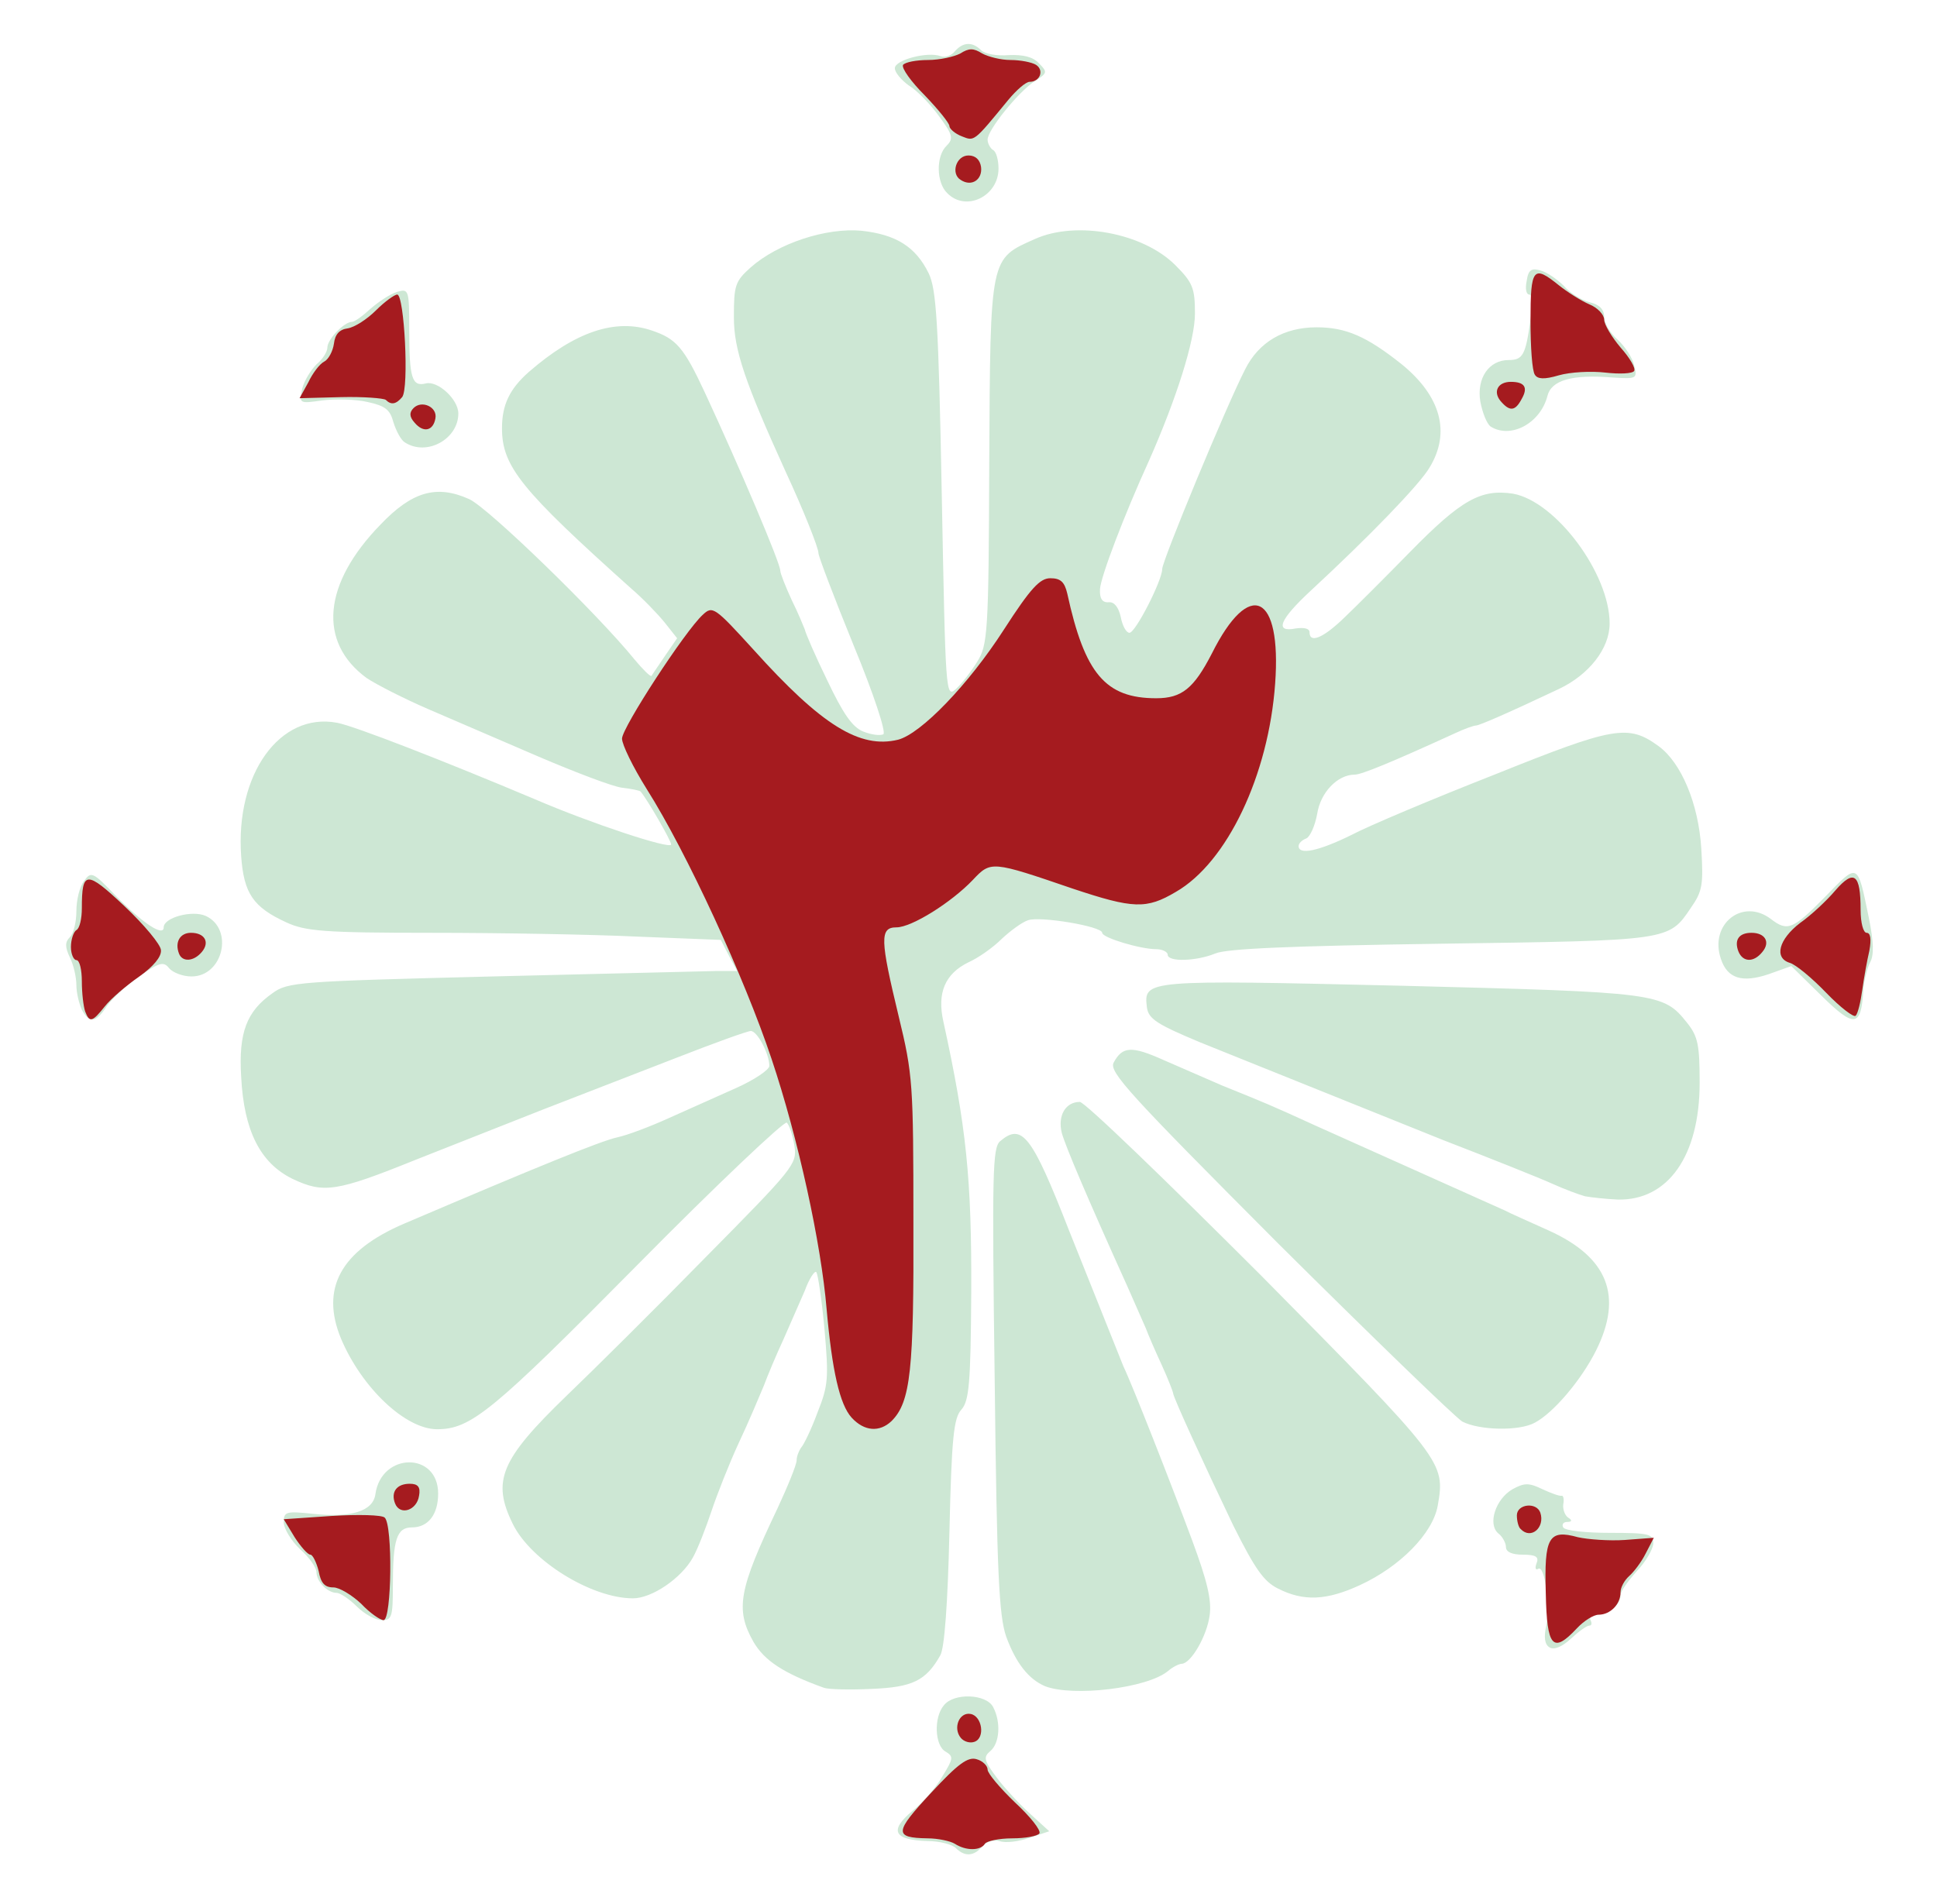
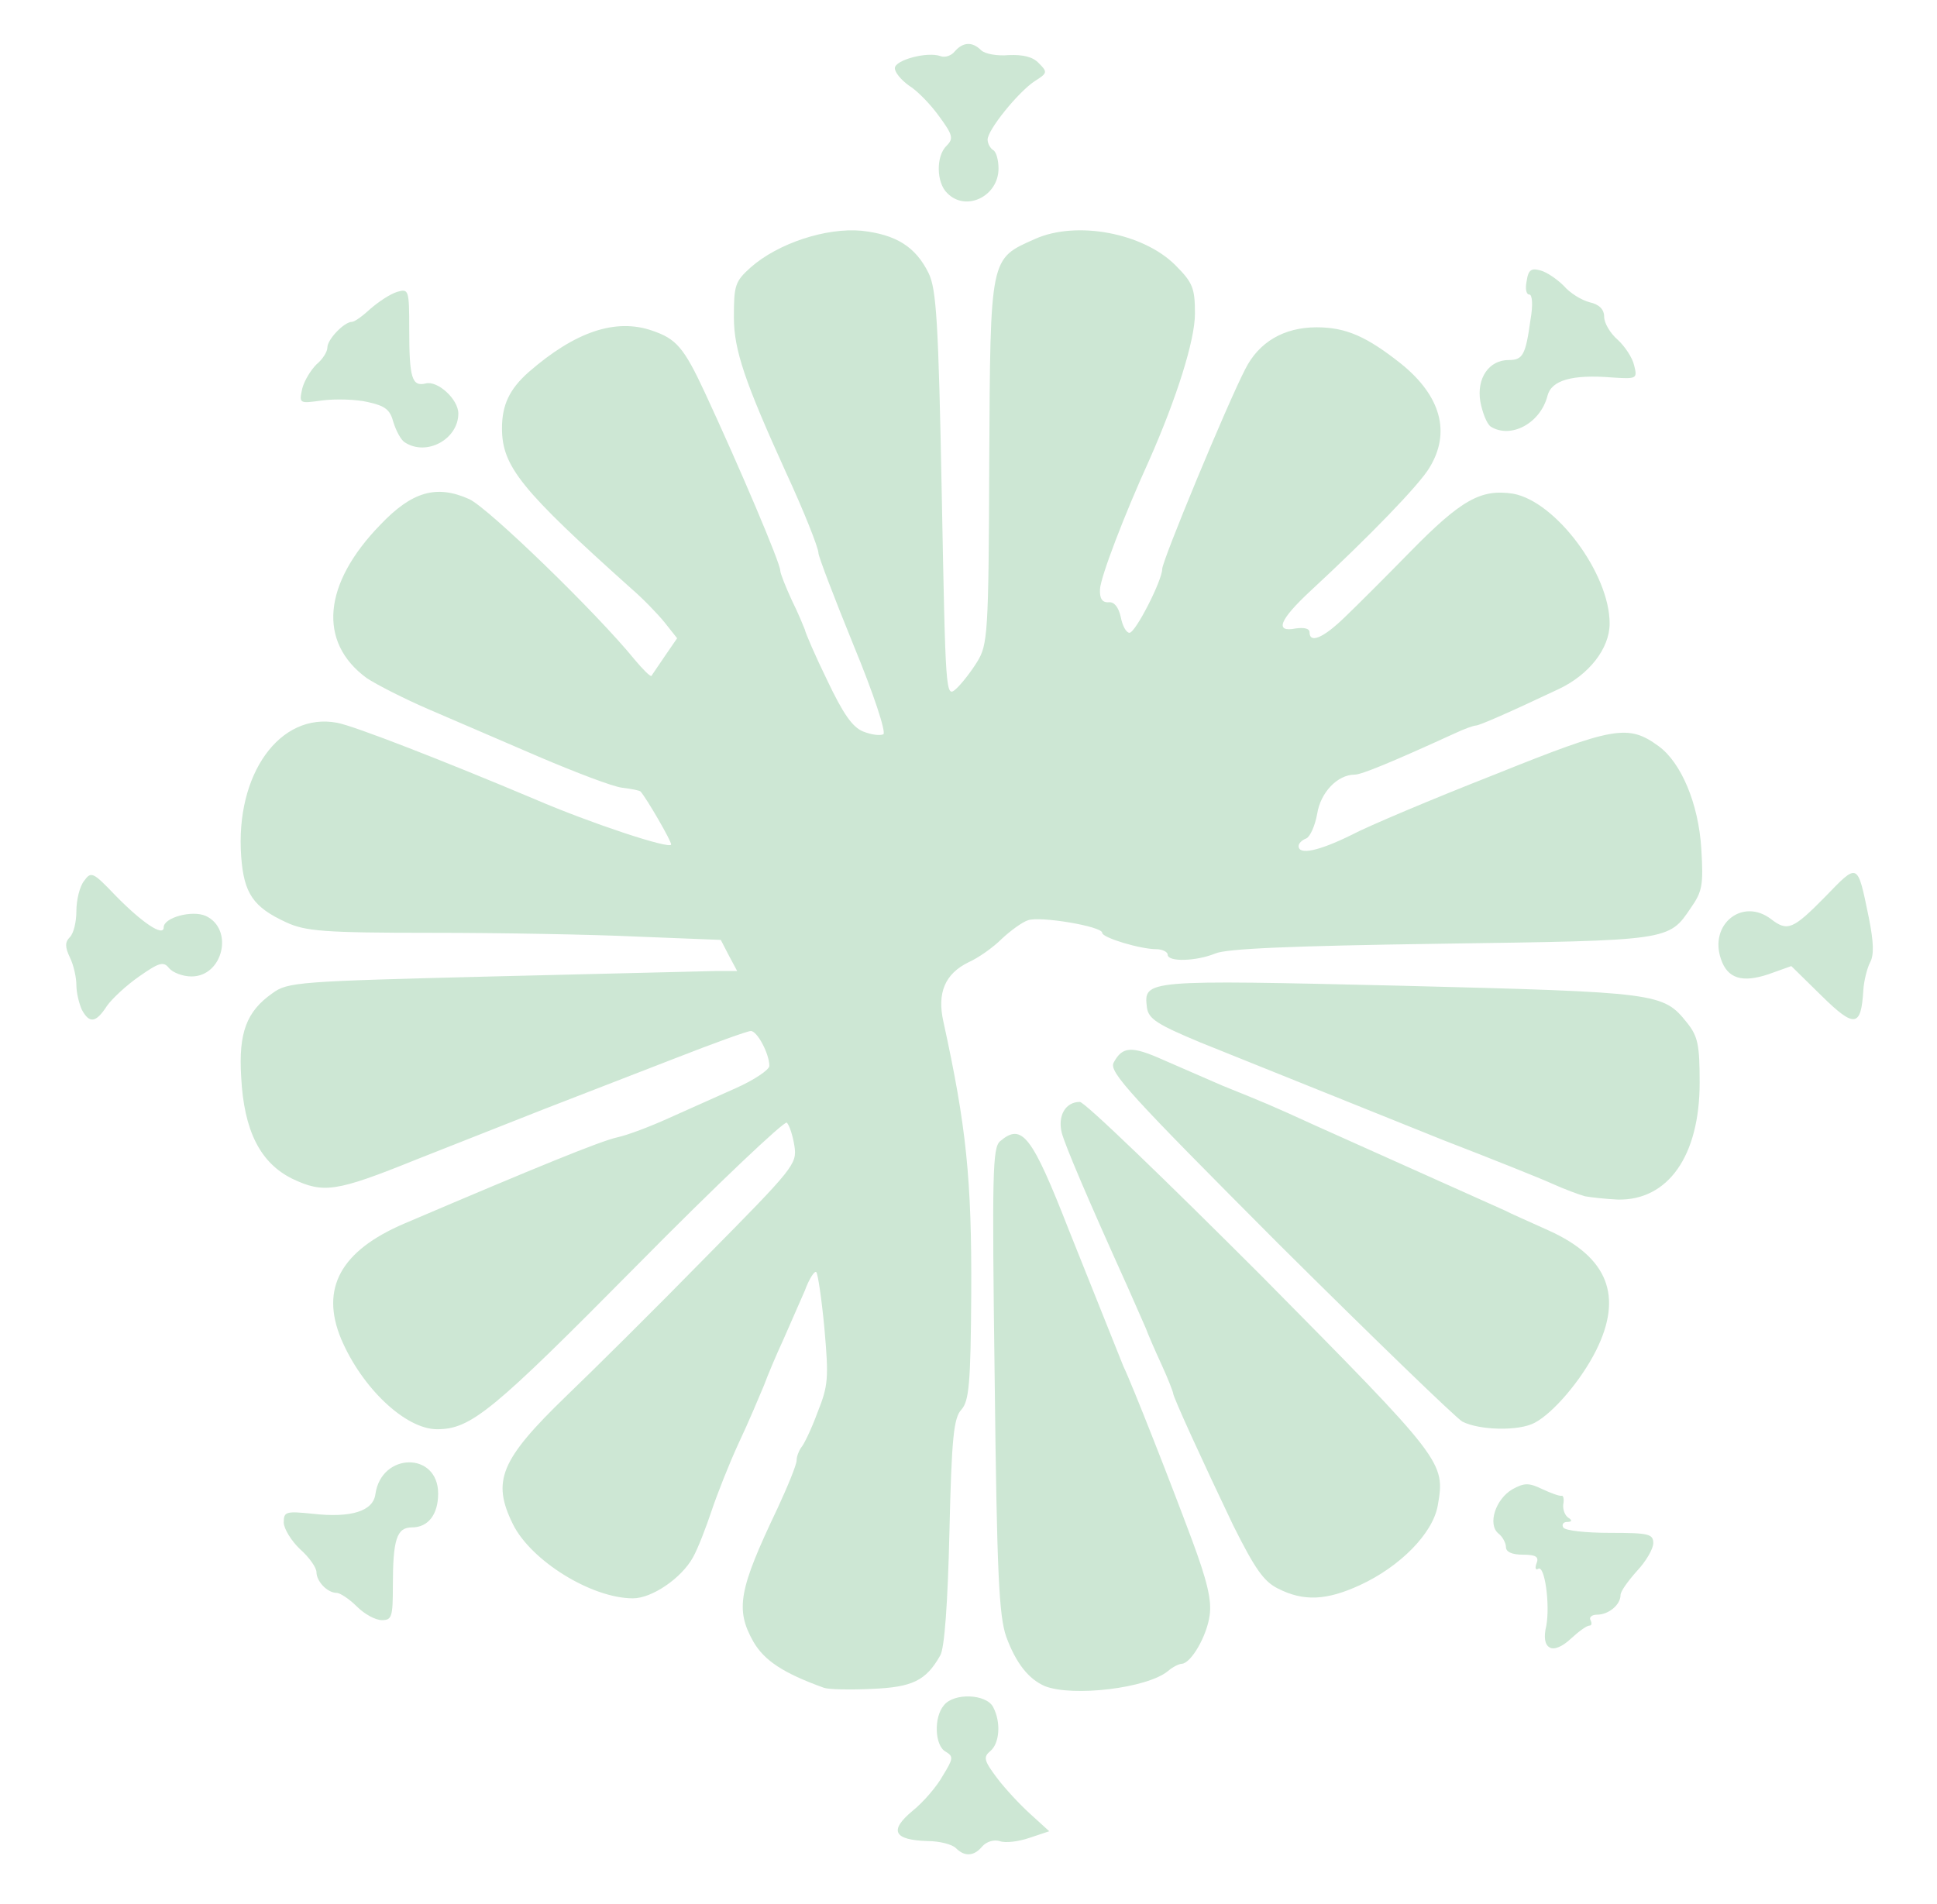
<svg xmlns="http://www.w3.org/2000/svg" width="355" height="349" viewBox="0 0 3550 3490" cursor="move">
  <path d="M1752 3388c-7-7-30-13-52-13-62-2-71-19-28-55 20-16 45-45 56-65 19-31 20-35 5-44-20-11-22-63-3-85 18-23 77-21 90 3 15 28 12 67-5 81-13 11-12 17 12 49 15 20 43 50 62 67l34 31-36 12c-20 7-45 10-55 6-11-3-24 1-32 10-15 18-32 19-48 3zm-242-294c-75-27-109-50-129-84-34-60-27-96 44-245 19-41 35-80 35-88 0-7 4-17 8-23 5-5 19-34 30-64 20-50 21-63 13-154-5-54-12-101-15-104s-13 12-21 34l-39 89c-13 28-29 66-36 85-8 19-28 67-46 105-18 39-40 95-50 125s-25 69-34 85c-21 38-75 75-110 75-76 0-187-69-220-136-39-79-23-118 98-235 48-46 163-160 255-254 162-164 168-171 163-204-3-19-9-38-14-43-4-4-128 113-275 262-265 268-304 300-366 300-58 0-138-76-176-166-38-92-1-161 116-211 246-105 359-151 390-158 19-4 61-20 94-35l123-55c34-15 62-34 62-41 0-22-22-64-34-64-6 0-67 22-136 49l-245 95-233 92c-146 59-169 62-226 35-59-29-89-88-94-187-5-81 10-120 57-153 28-21 48-22 403-31l411-10h38l-15-28-15-29-152-6c-84-4-254-7-378-7-198 0-231-3-266-19-61-28-78-53-83-121-11-151 71-265 176-245 32 6 196 70 362 140 102 44 250 93 250 83 0-7-44-83-56-97-2-2-17-5-34-7s-85-28-153-57l-202-87c-44-19-95-45-113-57-90-66-80-173 25-281 58-61 103-74 163-47 35 16 234 209 303 294 15 18 29 32 31 30 1-2 13-19 25-37l22-32-23-29c-13-16-40-44-61-62-202-181-237-224-237-294 0-43 14-72 49-103 85-74 159-99 226-76 44 15 58 30 97 114 64 138 138 312 138 326 0 5 10 30 21 54 12 24 22 49 24 54 1 6 19 48 41 93 29 61 46 86 66 94 15 6 31 8 37 5 5-4-17-72-55-164-35-86-64-162-64-168 0-10-28-80-60-149-74-163-95-223-95-283 0-59 2-66 31-92 50-44 138-73 203-67 63 7 99 29 123 78 14 29 18 88 24 407 7 364 7 372 26 355 10-9 28-32 39-50 19-31 21-50 22-366 2-379 1-372 84-409 76-34 198-11 257 48 32 32 36 42 36 89 0 49-34 156-84 269-46 101-89 214-90 236-1 17 4 25 16 24 10-1 18 9 22 27 3 16 10 29 16 29 11 0 60-96 60-117 0-15 118-300 152-366 25-50 71-77 131-77 54 0 92 17 155 67 73 59 91 126 52 190-18 31-112 128-218 226-57 53-67 77-27 69 15-2 25 0 25 7 0 21 25 11 65-28 22-21 76-75 119-119 94-96 130-116 189-107 78 14 177 146 177 238 0 46-38 94-93 120-93 44-146 67-152 67-4 0-21 6-38 14-118 54-172 76-184 76-32 0-63 33-69 72-4 22-13 42-20 45-8 3-14 9-14 14 0 17 37 9 96-20 32-17 151-67 263-111 219-88 245-93 301-52 41 30 73 105 78 188 4 66 2 78-19 108-41 61-38 60-459 66-275 4-393 9-413 18-34 14-87 16-87 2 0-5-10-10-21-10-29 0-99-21-99-30 0-12-115-31-136-23-10 3-32 19-48 34-16 16-43 35-61 43-43 21-58 56-46 109 42 192 52 288 51 497-1 167-4 198-18 214-14 15-18 50-22 225-3 129-9 214-17 226-26 46-51 58-125 61-40 2-80 1-88-2zm405-3c-30-13-53-42-71-91-13-38-17-114-21-470-5-382-4-426 10-438 40-34 58-11 126 163l100 250c16 33 87 214 126 319 27 73 36 109 32 137-5 38-34 88-51 89-5 0-17 6-25 13-38 32-175 48-226 28zm925-71c-9-5-11-19-6-40 7-39-3-112-15-104-5 3-6-2-3-10 5-12-1-16-25-16-20 0-31-5-31-14 0-7-6-19-14-25-20-17-5-63 26-81 22-12 30-12 55 0 15 7 31 13 35 12 3-1 5 6 3 16-1 9 3 20 9 24 8 5 7 8-2 8-7 0-10 5-7 10 3 6 42 10 86 10 71 0 79 2 79 19 0 10-13 33-30 51-16 18-30 37-30 44 0 18-22 36-43 36-10 0-15 5-12 10 3 6 2 10-2 10-5 0-20 11-34 24-16 15-31 21-39 16zm-2186-75c-14-14-31-25-37-25-17 0-37-21-37-38 0-8-13-27-30-42-16-15-30-38-30-49 0-20 4-21 53-16 71 8 111-5 115-36 11-77 115-78 115-1 0 38-18 62-48 62-28 0-35 22-35 108 0 56-2 62-20 62-12 0-32-11-46-25zm1688-33c-26-13-42-36-82-116-54-113-110-235-110-242 0-2-9-26-21-52s-25-56-29-67l-33-75c-75-166-114-258-121-283-8-32 7-57 33-57 9 0 158 144 333 319 335 339 337 341 323 421-9 51-69 112-143 146-61 28-103 30-150 6zm338-306c-13-8-165-155-337-326-272-273-311-315-302-332 16-30 33-31 91-5l108 47c79 32 87 35 170 73l203 91 145 65c9 5 46 21 81 37 108 49 136 120 86 220-27 54-78 114-112 132-29 16-102 14-133-2zm225-413c-11-3-38-13-60-23s-112-46-200-80l-445-179c-79-33-95-43-98-64-6-51-6-51 466-40 473 12 480 13 524 68 20 25 23 41 23 110 0 134-58 216-150 214-22-1-49-4-60-6zm434-367l-56-55-42 15c-48 16-75 8-87-28-22-64 40-113 92-73 30 23 40 19 99-41 61-63 59-64 80 38 9 45 10 69 2 83-5 10-11 33-12 50-4 68-16 70-76 11zm-3189 25c-5-11-10-31-10-45s-5-37-12-51c-9-19-9-28 0-37 7-7 12-28 12-48s6-45 14-55c13-18 16-17 58 27 49 50 88 76 88 58s52-32 77-21c52 24 32 111-26 111-16 0-34-7-41-15-10-13-18-11-55 15-23 16-49 40-59 54-20 31-32 33-46 7zM742 811c-7-4-16-21-21-37-6-23-15-30-47-37-21-5-59-6-83-3-43 6-43 6-37-22 4-15 16-34 26-44 11-9 20-23 20-31 0-15 31-47 45-47 5 0 20-11 34-24 15-13 36-27 49-31 21-6 22-4 22 69 0 89 5 105 30 99 22-6 60 29 60 55 0 47-58 79-98 53zm1990-29c-7-5-15-25-19-46-7-43 16-76 52-76 26 0 31-9 40-74 5-28 3-46-2-46-6 0-8-11-5-25 3-21 9-24 26-19 11 3 30 16 42 28 11 13 32 26 47 30 18 4 27 13 27 27 0 11 11 30 25 42 13 12 27 33 30 47 6 24 5 25-40 22-74-6-112 5-119 34-13 50-67 79-104 56zm-996-428c-20-19-21-68-1-87 13-13 11-20-14-54-15-21-40-47-55-56-14-10-26-24-26-32 0-15 60-31 84-22 8 3 20-1 26-9 15-17 32-18 48-2 7 7 30 11 51 9 26-1 44 3 55 15 16 16 16 18-8 33-30 20-86 89-86 107 0 7 5 16 10 19 6 3 10 19 10 34 0 51-60 80-94 45z" fill="#cde7d4" />
-   <path d="M1761 3186c-15-18-3-48 18-44s27 44 7 51c-8 3-19 0-25-7zm1026-383c-4-3-7-15-7-25 0-21 36-25 43-5 9 27-17 50-36 30zm-2063-47c-8-21 3-36 27-36 15 0 20 6 17 22-4 27-35 37-44 14zm837-157c-22-24-36-86-46-199-10-120-52-313-101-459-49-147-155-378-229-495-25-40-45-81-45-92 0-20 116-198 148-227 18-17 22-14 93 64 125 139 195 182 265 165 42-11 129-101 194-202 49-76 66-94 85-94s26 7 31 28c32 147 70 192 163 192 47 0 69-18 102-82 69-138 128-110 116 55-12 168-88 328-182 382-54 32-78 31-189-6-149-51-150-51-183-16-39 41-112 87-140 87-31 0-30 22 4 163 26 107 27 124 27 377 1 271-5 330-40 365-22 21-50 19-73-6zM328 1748c-8-21 2-38 22-38 25 0 35 17 20 35s-36 19-42 3zm2858-4c-8-21 1-34 24-34 25 0 35 17 20 35-16 20-36 19-44-1zM760 775c-10-11-10-19-2-27 15-15 44-2 40 19-4 23-22 27-38 8zm1990-40c-14-17-5-35 19-35 25 0 32 10 20 31-12 23-22 24-39 4zm-989-405c-19-11-9-45 14-45 13 0 21 8 23 21 3 23-17 37-37 24zm-11 3050c-8-5-31-10-50-10-62-1-61-11 6-83 50-54 68-67 84-62 11 3 20 12 20 19s23 34 50 60c28 26 48 51 45 57-4 5-26 9-50 9s-47 5-50 10c-8 13-35 13-55 0zm1083-459c-3-103 5-118 59-103 18 4 57 7 86 5l53-4-15 29c-8 16-22 34-30 41-9 8-16 21-16 30 0 22-19 41-40 41-9 0-27 11-40 25-44 47-55 35-57-64zm-2171 19c-17-16-40-30-51-30-16 0-23-8-27-30-4-16-11-30-15-30-5 0-18-15-29-32l-20-33 88-6c48-3 92-2 97 3 15 13 13 188-2 188-6 0-25-13-41-30zM156 1854c-3-9-6-33-6-55 0-21-4-39-10-39-5 0-10-11-10-24 0-14 5-28 10-31 6-3 10-21 10-40 0-69 8-70 78-4 36 34 67 71 67 81 1 12-14 30-41 49-23 16-51 40-62 54-23 29-28 30-36 9zm3191-34c-26-27-56-52-67-55-29-9-20-43 19-73 20-14 49-41 65-60 34-39 46-30 46 36 0 24 5 42 11 42 7 0 9 11 5 33-4 17-10 50-13 72s-8 43-12 47c-3 4-28-15-54-42zM707 733c-4-3-41-6-82-5l-76 2 16-29c8-17 21-34 29-38s16-19 18-33c2-17 10-26 25-28 13-2 36-17 52-33s34-29 39-29c13 0 22 172 9 188-11 13-20 15-30 5zm2106-46c-5-7-8-51-8-99 0-97 5-103 52-65 15 12 40 28 56 35 15 6 27 19 27 28s14 32 30 51c17 19 28 38 25 43s-27 6-53 3-64-1-85 5c-27 8-39 7-44-1zM1763 250c-13-5-23-14-23-19s-20-30-45-56c-25-25-43-50-40-56 4-5 24-9 46-9 21 0 48-6 59-12 16-10 24-10 40 0 11 6 34 12 52 12s39 4 47 9c15 10 7 31-12 31-7 0-24 15-39 33-64 78-62 76-85 67z" fill="#a51b1f" />
</svg>